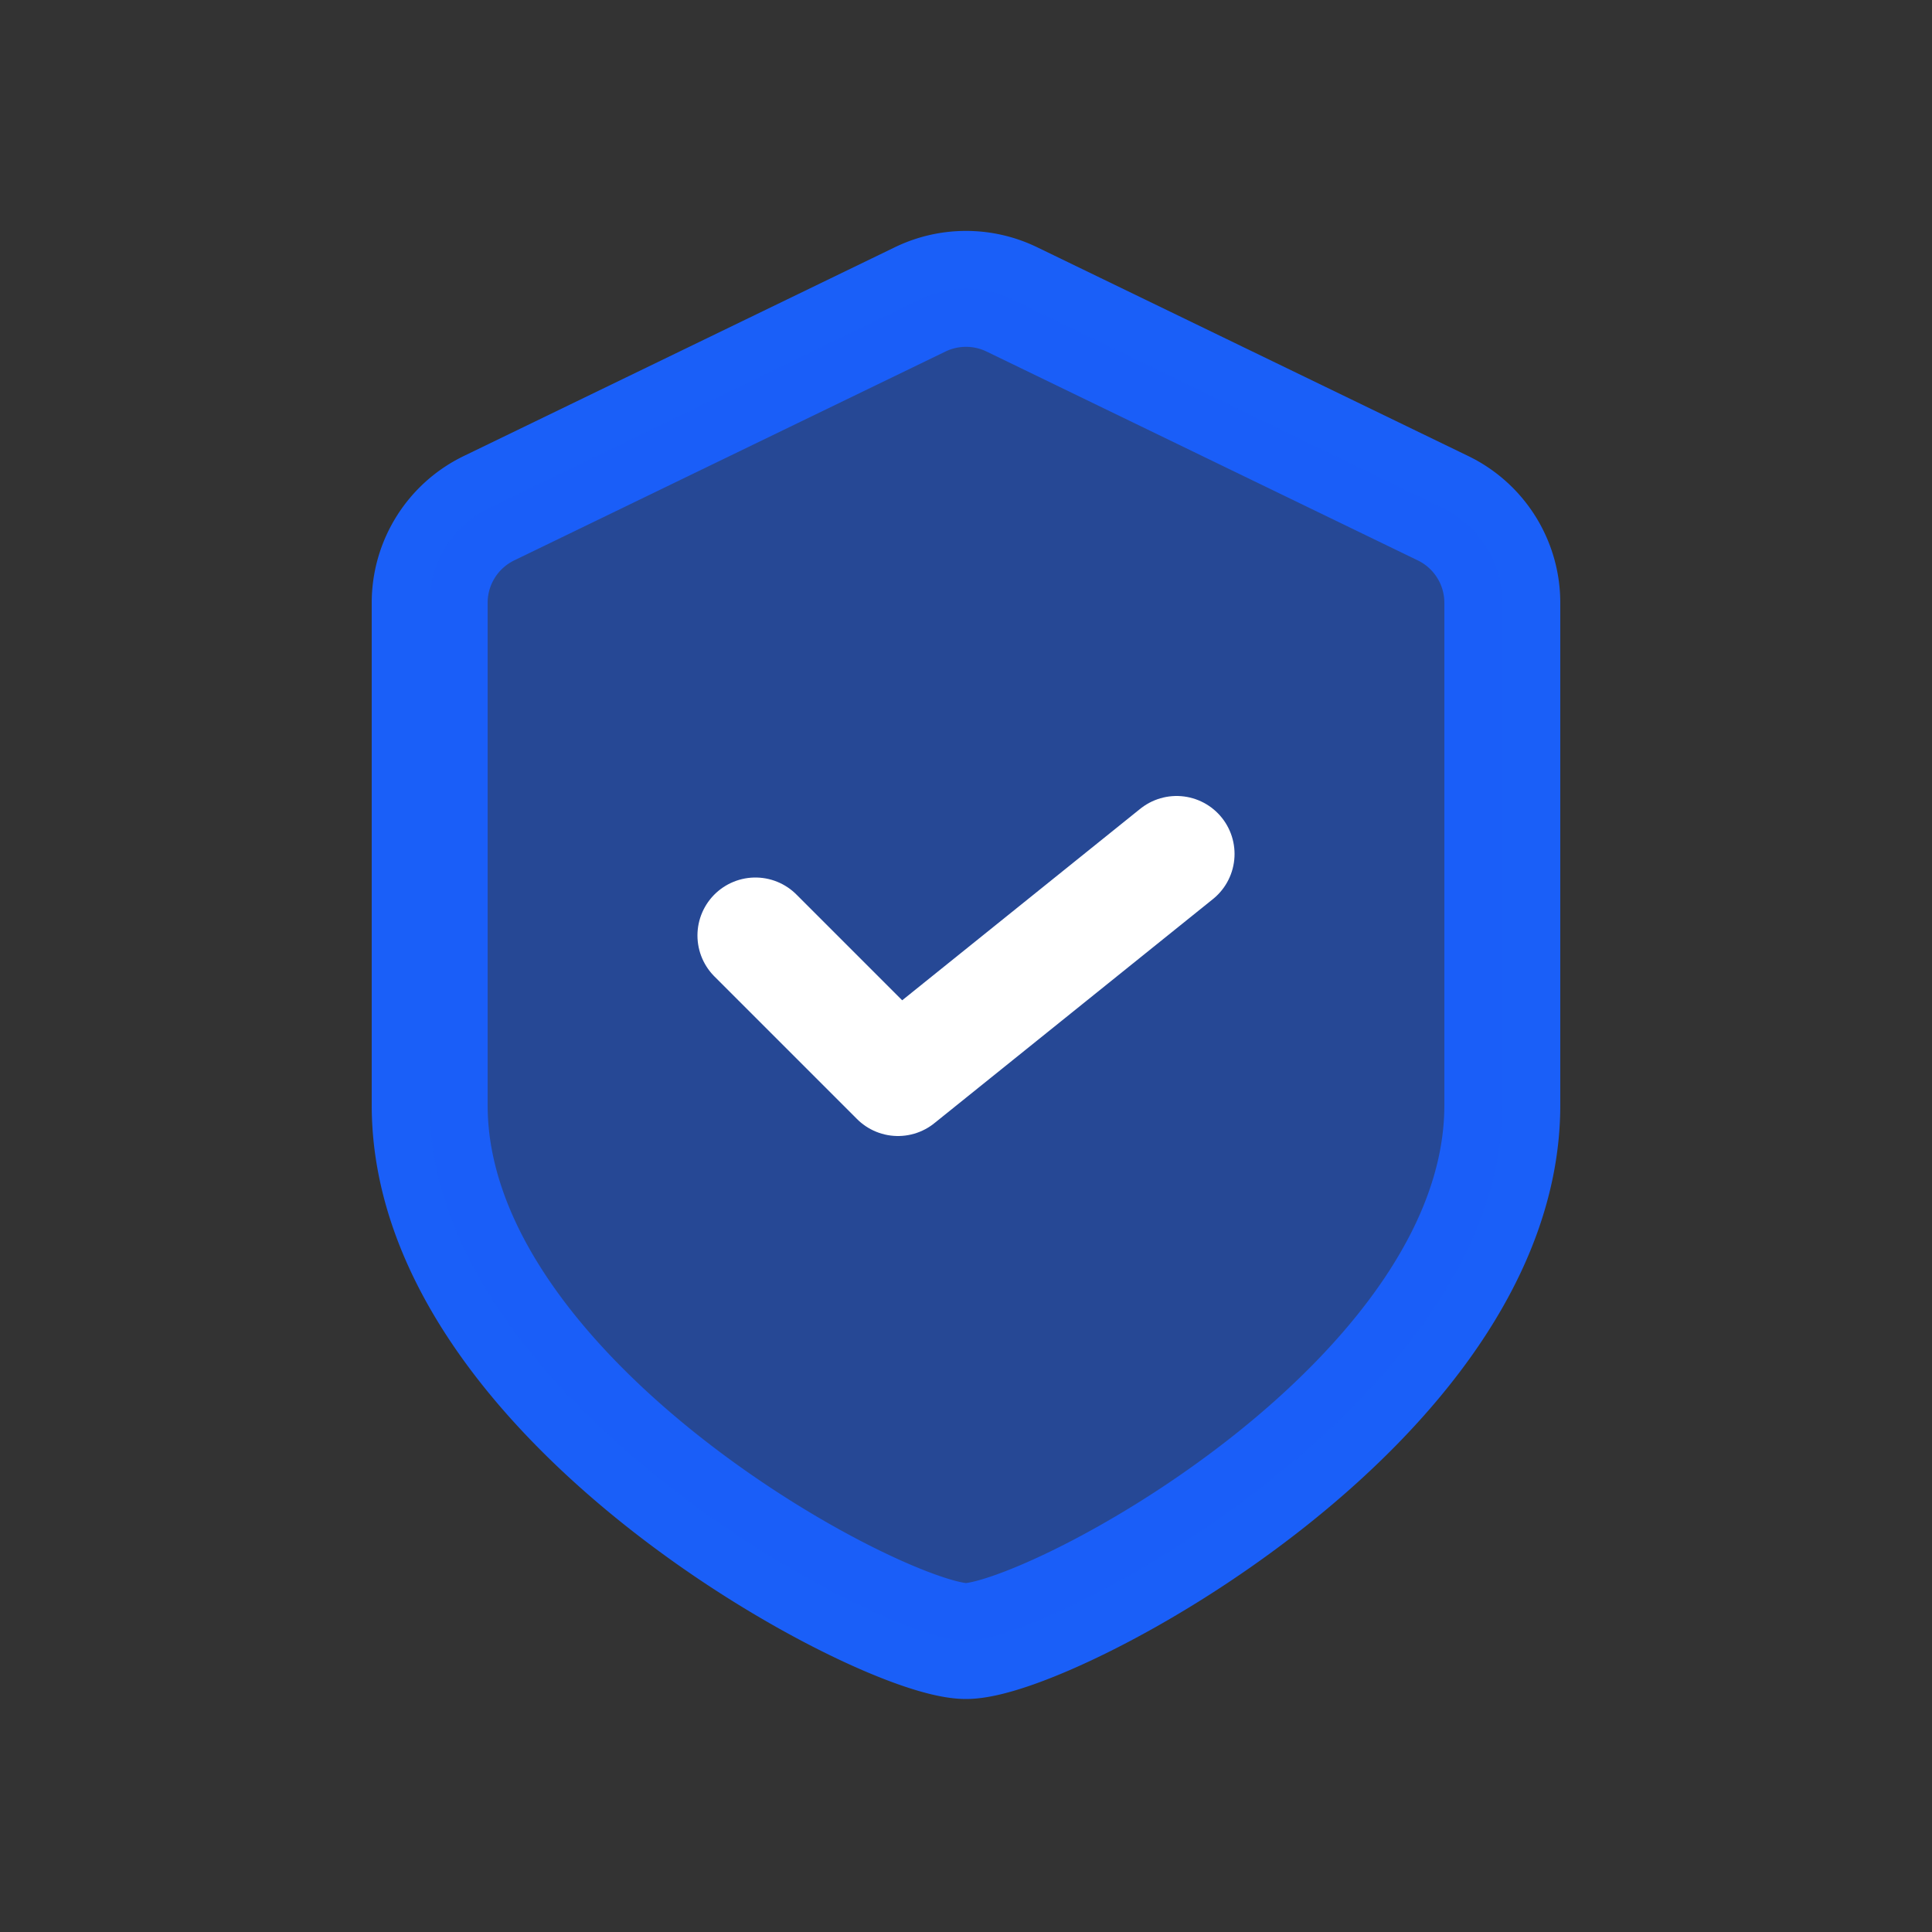
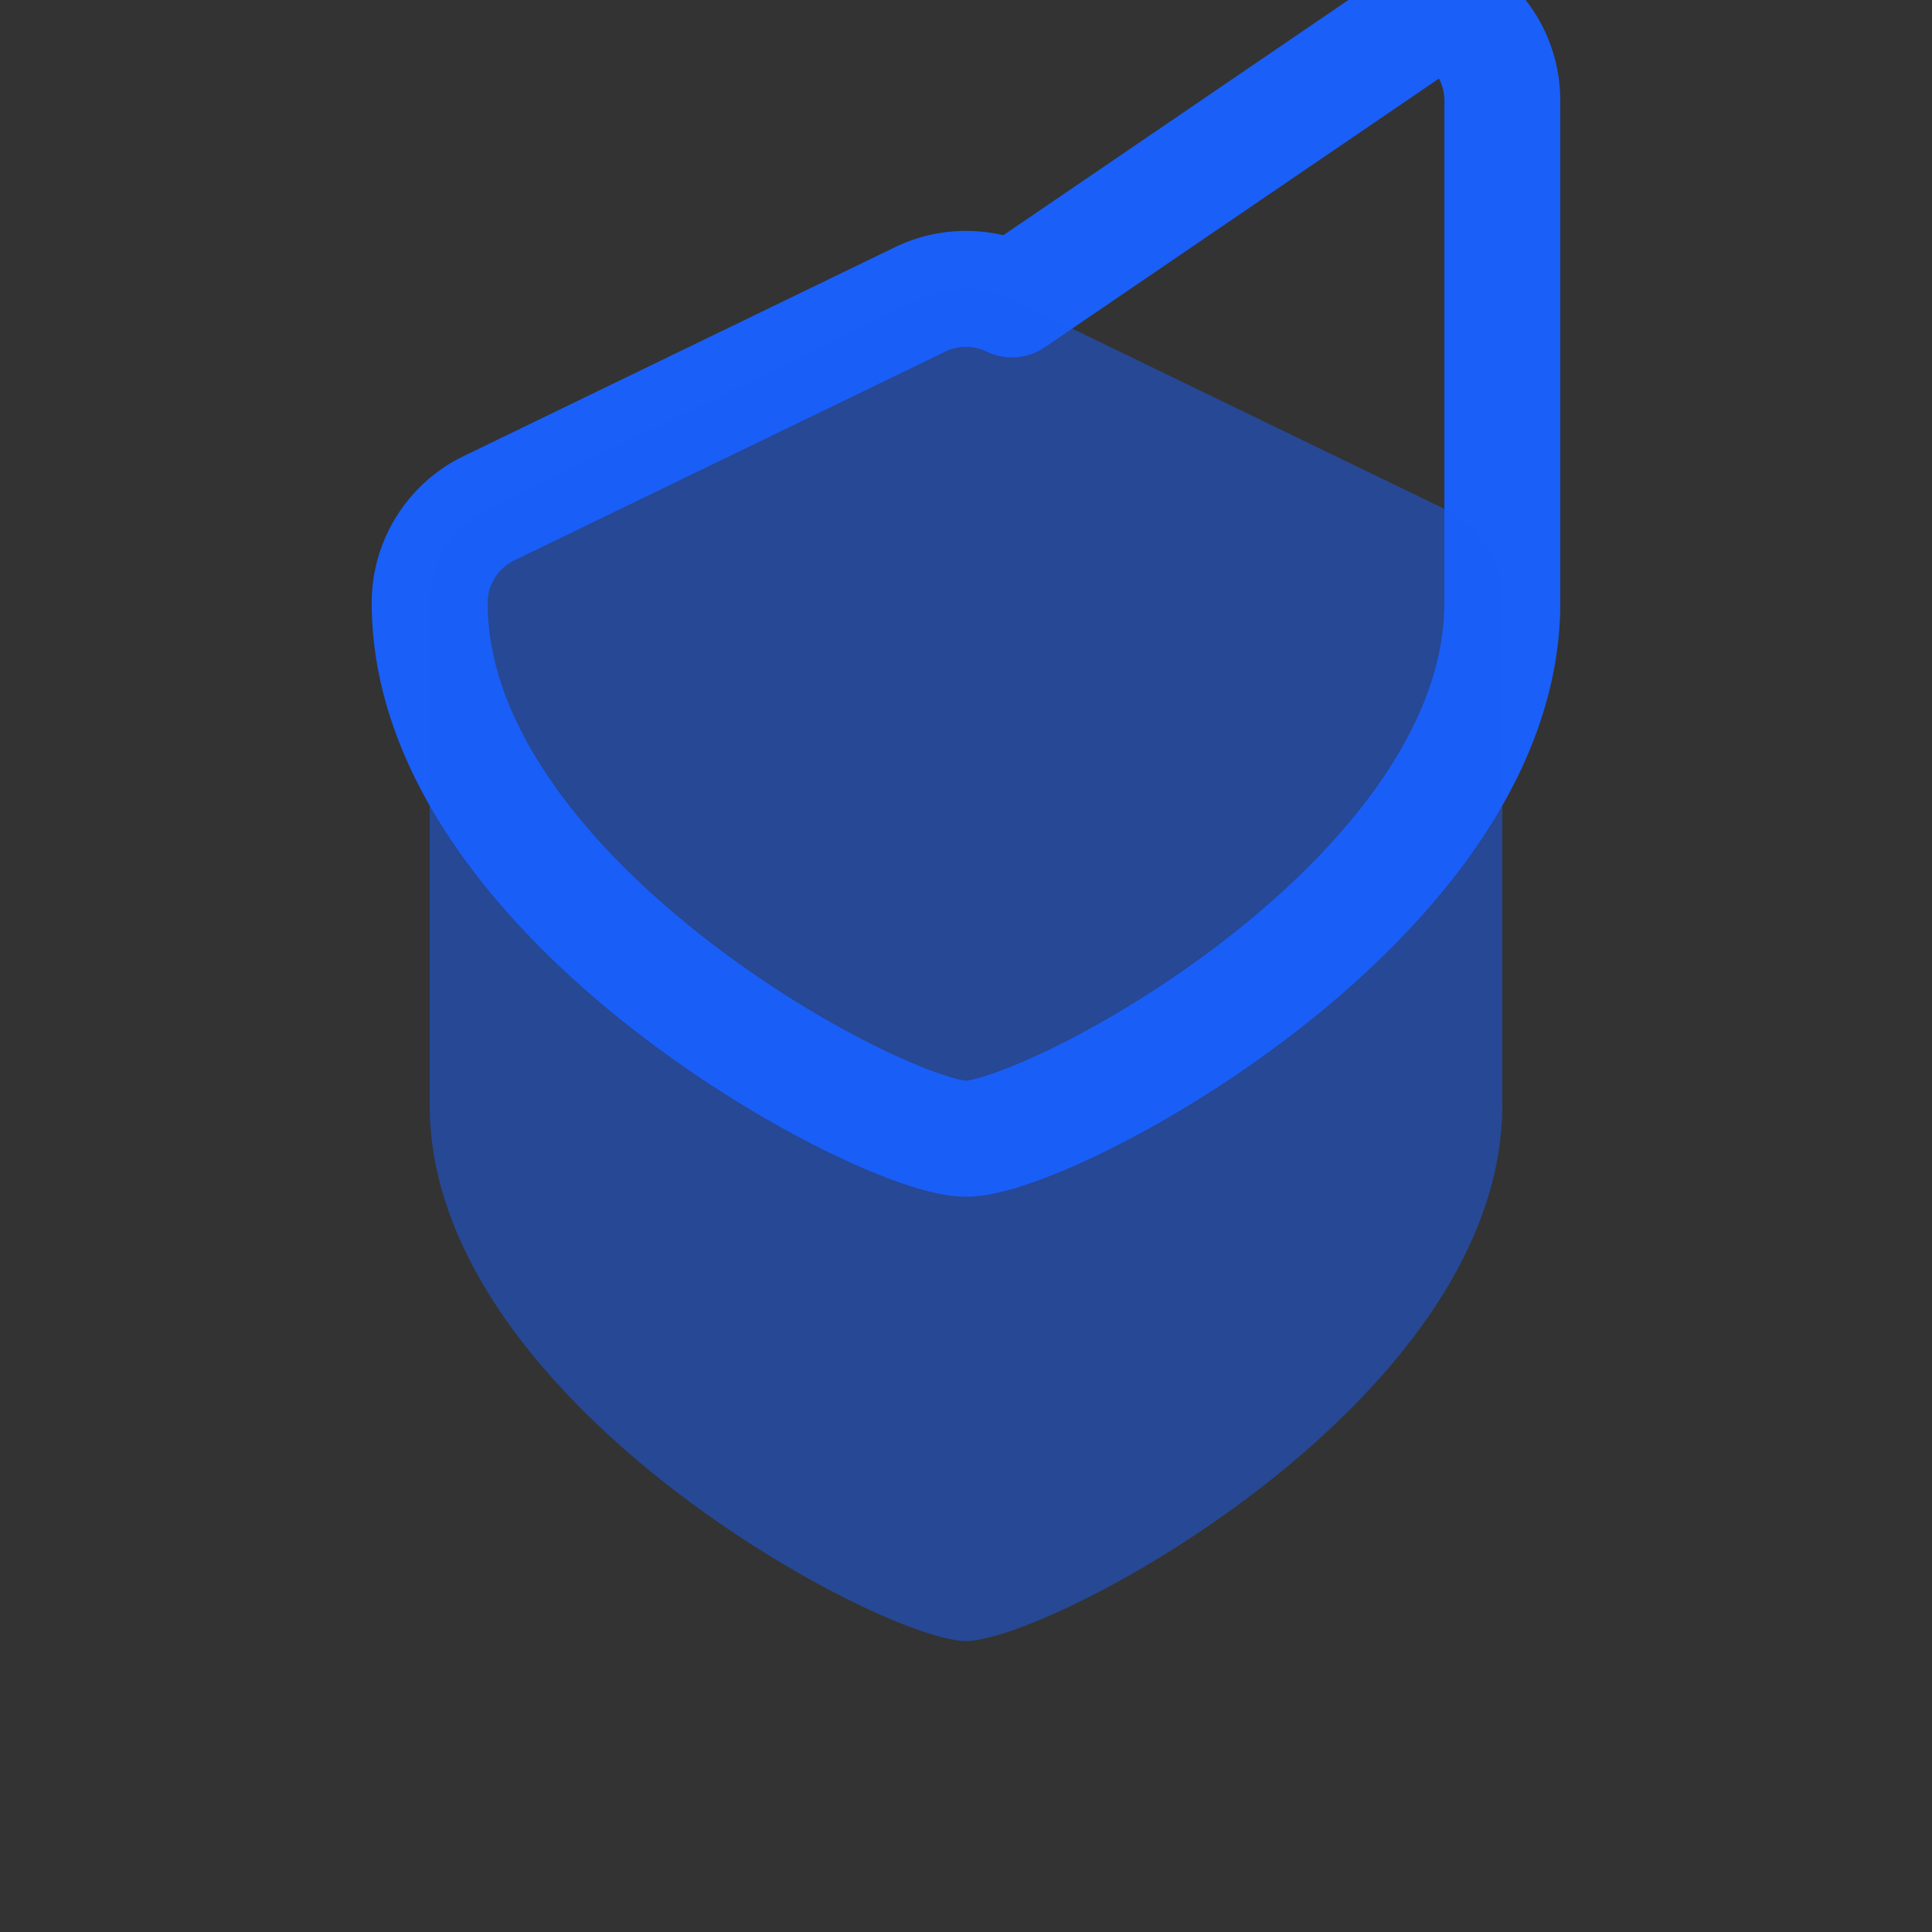
<svg xmlns="http://www.w3.org/2000/svg" id="Layer_1" data-name="Layer 1" viewBox="0 0 50 50">
  <rect x="0" y="0" width="50" height="50" fill="#333333" stroke="none" />
  <defs>
    <style>.cls-1,.cls-3{fill:none;stroke-linecap:round;stroke-linejoin:round;stroke-width:3px;}.cls-1{stroke:#1a5ff8;}.cls-1,.cls-2,.cls-3{fill-rule:evenodd;}.cls-2{fill:#1a5ff8;opacity:0.5;}.cls-3{stroke:#fff;}</style>
  </defs>
  <title>Dashboard Icons 4</title>
-   <path class="cls-1" d="M23.81,7.75l-11.15,5.4a2.72,2.72,0,0,0-1.54,2.45v13c0,7.66,11.71,13.87,13.88,13.87s13.88-6.21,13.88-13.87v-13a2.72,2.72,0,0,0-1.54-2.45L26.19,7.75A2.72,2.72,0,0,0,23.81,7.75Z" />
+   <path class="cls-1" d="M23.81,7.75l-11.15,5.4a2.72,2.72,0,0,0-1.54,2.45c0,7.66,11.71,13.87,13.88,13.87s13.88-6.21,13.88-13.87v-13a2.72,2.72,0,0,0-1.54-2.45L26.19,7.75A2.72,2.72,0,0,0,23.81,7.75Z" />
  <path class="cls-2" d="M23.81,7.75l-11.15,5.4a2.72,2.72,0,0,0-1.54,2.45v13c0,7.66,11.71,13.87,13.88,13.87s13.88-6.21,13.88-13.87v-13a2.72,2.72,0,0,0-1.54-2.45L26.19,7.75A2.72,2.72,0,0,0,23.81,7.75Z" />
-   <polyline class="cls-3" points="19.55 24.21 23.24 27.9 30.45 22.1" />
</svg>